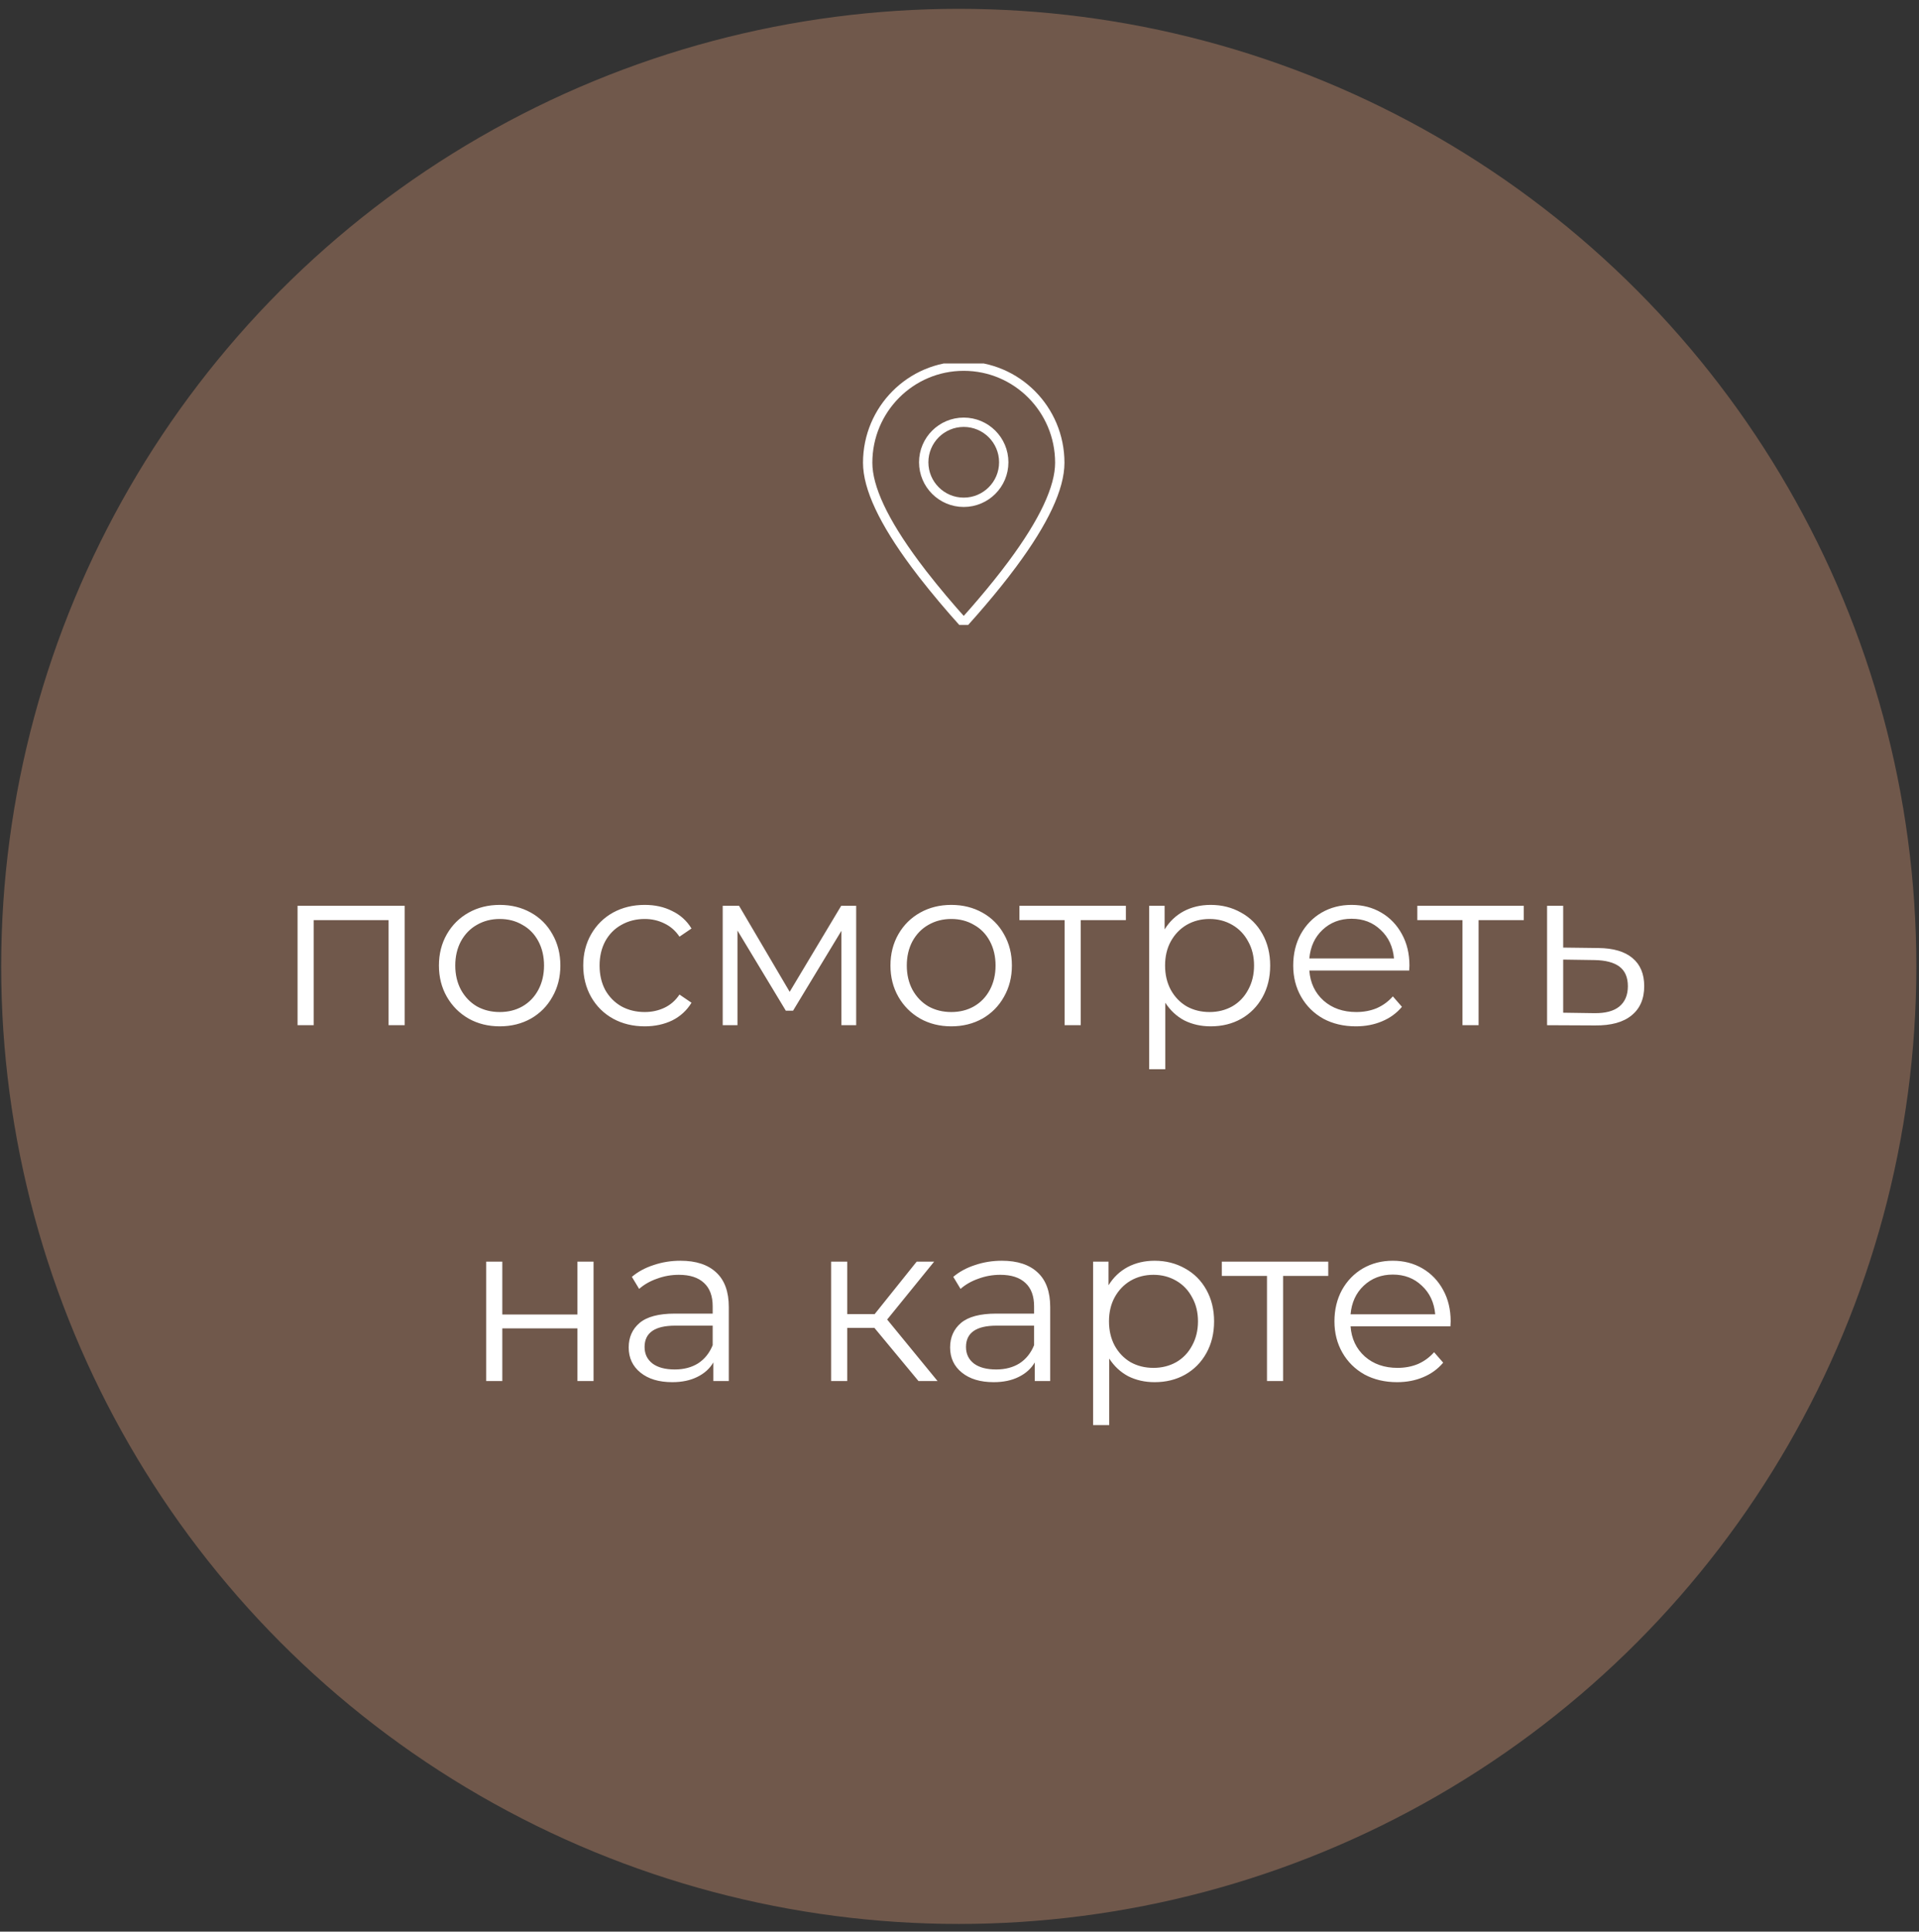
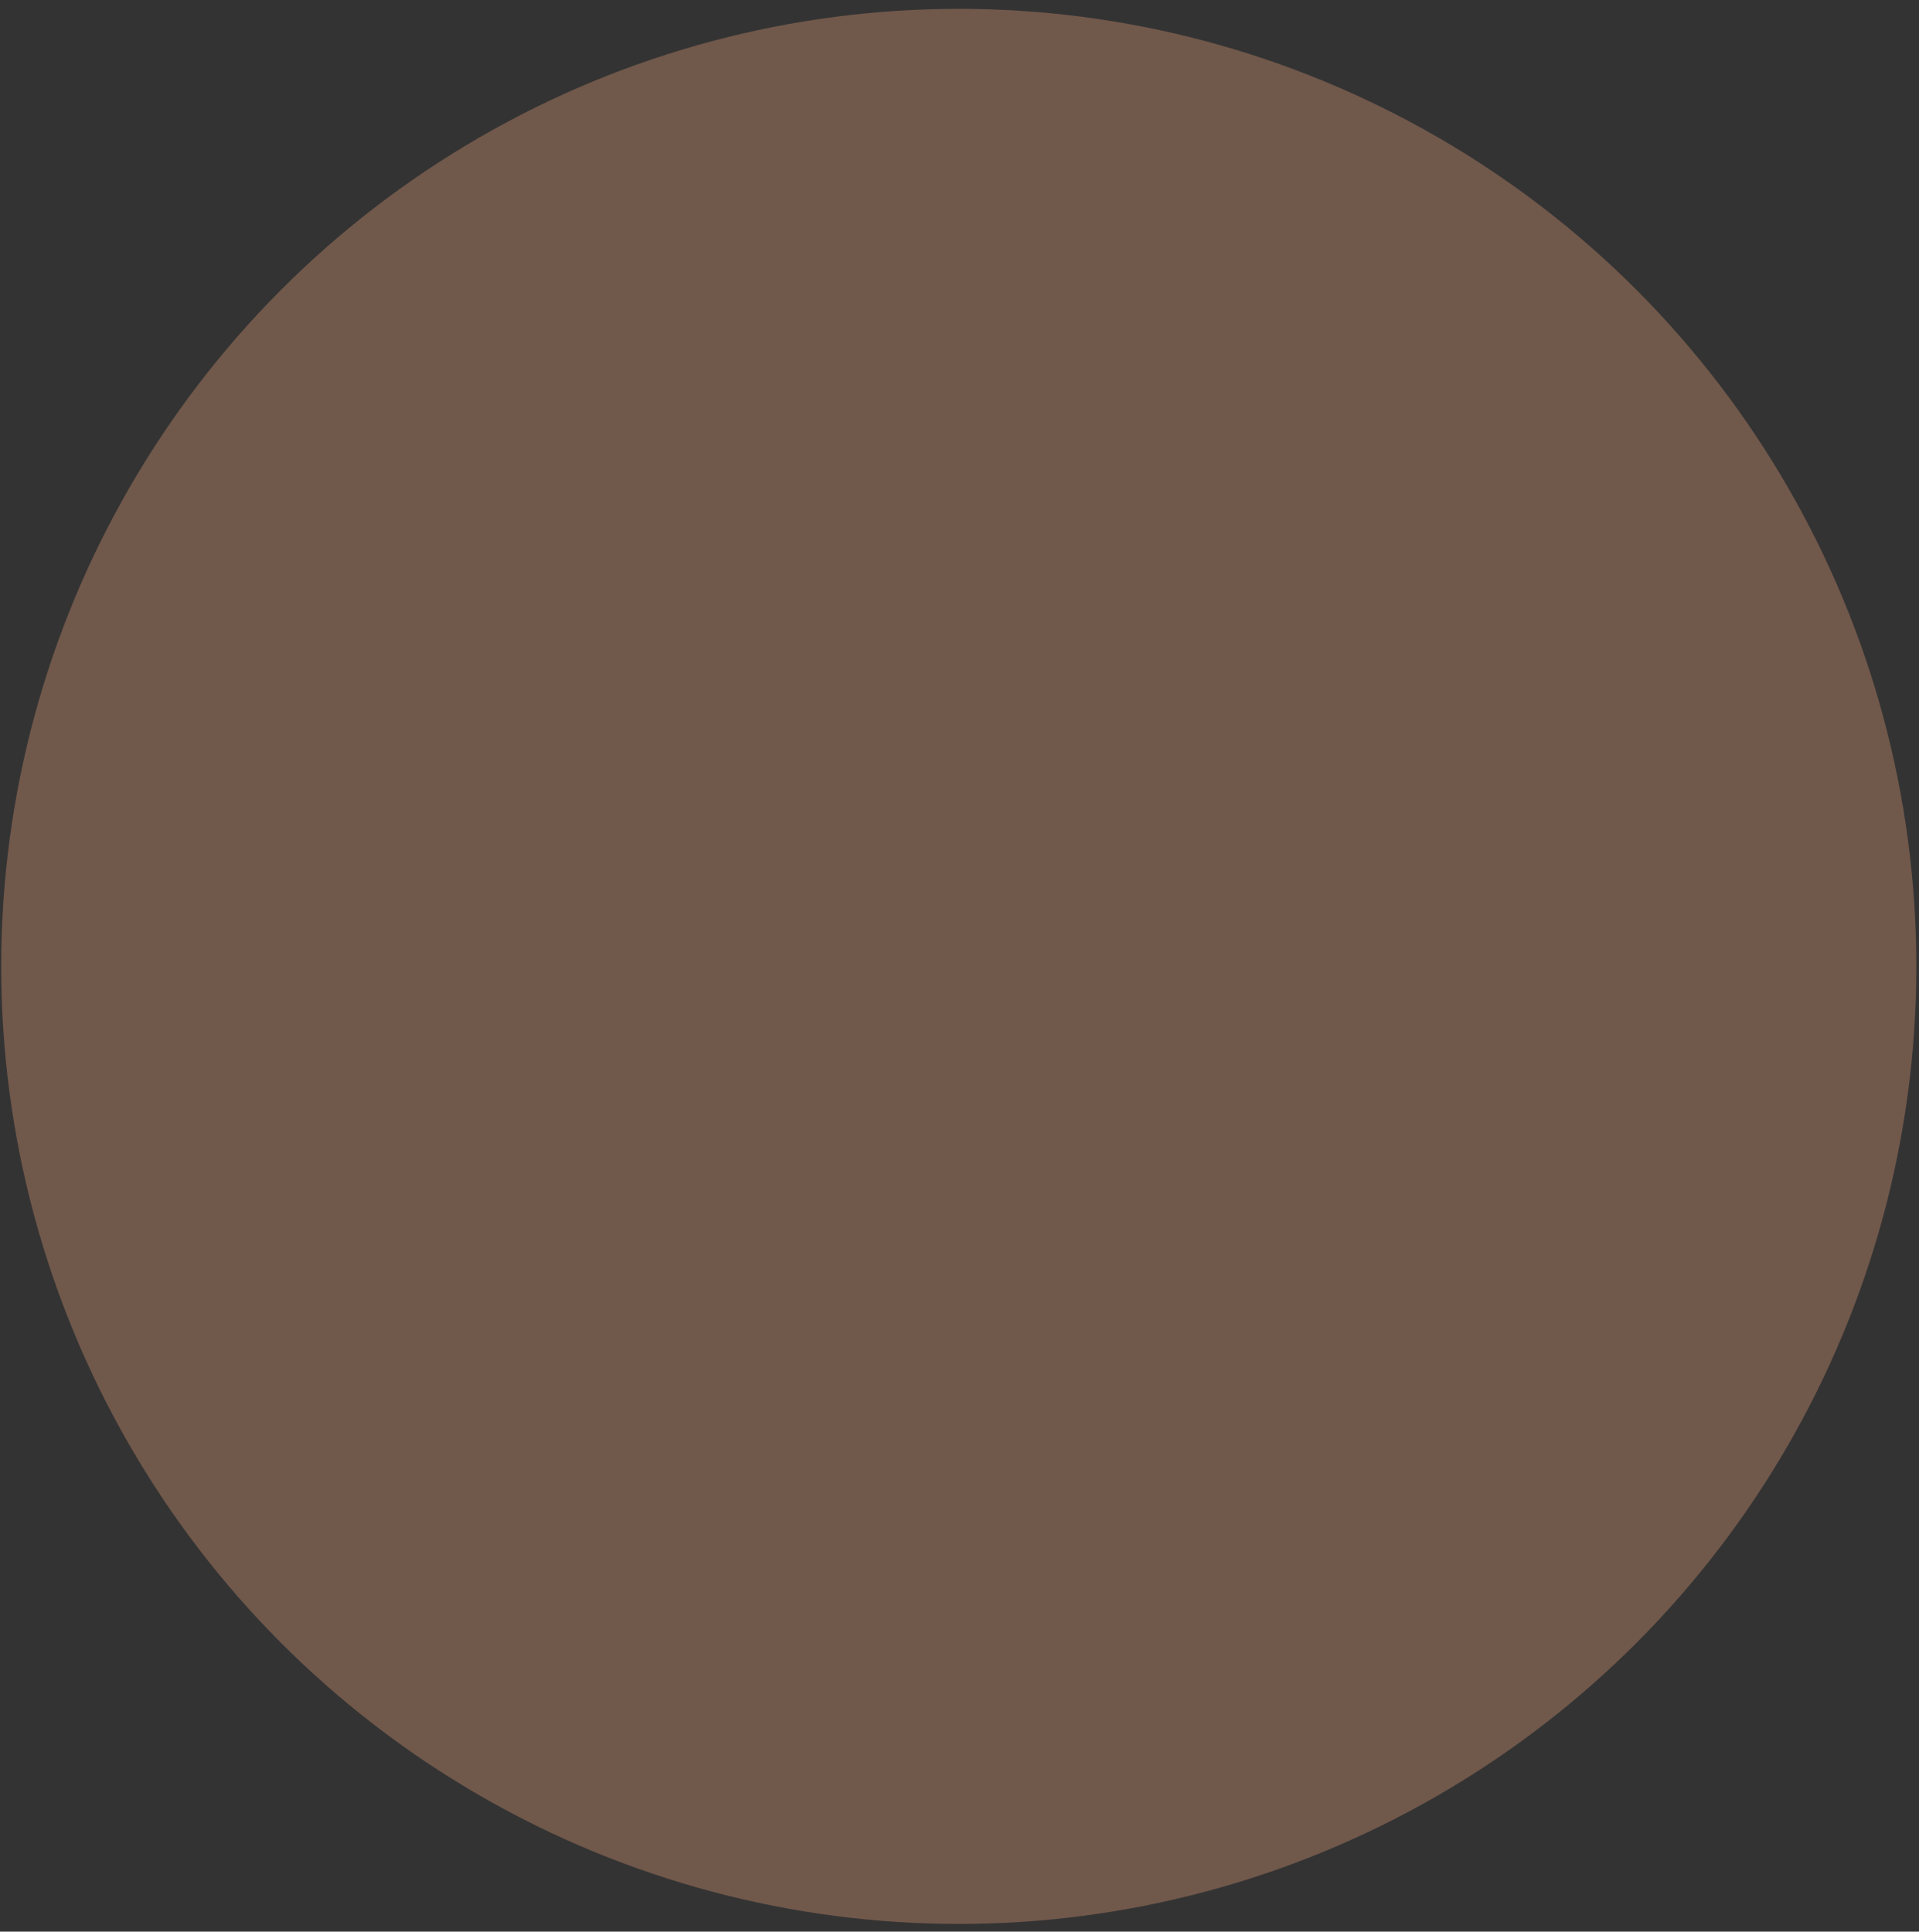
<svg xmlns="http://www.w3.org/2000/svg" width="151" height="152" viewBox="0 0 151 152" fill="none">
  <rect x="0" y="0" width="151" height="152" fill="#333333" stroke="none" />
  <circle cx="75.442" cy="76.044" r="75.349" fill="#70584B" />
-   <path d="M31.844 71.277V80.672H30.576V72.403H24.682V80.672H23.414V71.277H31.844ZM39.325 80.761C38.42 80.761 37.604 80.559 36.878 80.154C36.152 79.737 35.58 79.166 35.163 78.439C34.747 77.713 34.538 76.891 34.538 75.975C34.538 75.058 34.747 74.236 35.163 73.51C35.58 72.784 36.152 72.218 36.878 71.813C37.604 71.408 38.42 71.206 39.325 71.206C40.23 71.206 41.045 71.408 41.772 71.813C42.498 72.218 43.064 72.784 43.468 73.51C43.885 74.236 44.094 75.058 44.094 75.975C44.094 76.891 43.885 77.713 43.468 78.439C43.064 79.166 42.498 79.737 41.772 80.154C41.045 80.559 40.23 80.761 39.325 80.761ZM39.325 79.636C39.992 79.636 40.587 79.487 41.111 79.189C41.647 78.88 42.063 78.445 42.361 77.886C42.659 77.326 42.808 76.689 42.808 75.975C42.808 75.26 42.659 74.623 42.361 74.064C42.063 73.504 41.647 73.075 41.111 72.778C40.587 72.468 39.992 72.313 39.325 72.313C38.658 72.313 38.057 72.468 37.521 72.778C36.997 73.075 36.58 73.504 36.271 74.064C35.973 74.623 35.824 75.26 35.824 75.975C35.824 76.689 35.973 77.326 36.271 77.886C36.58 78.445 36.997 78.88 37.521 79.189C38.057 79.487 38.658 79.636 39.325 79.636ZM50.733 80.761C49.804 80.761 48.971 80.559 48.233 80.154C47.506 79.749 46.935 79.183 46.518 78.457C46.101 77.719 45.893 76.891 45.893 75.975C45.893 75.058 46.101 74.236 46.518 73.51C46.935 72.784 47.506 72.218 48.233 71.813C48.971 71.408 49.804 71.206 50.733 71.206C51.543 71.206 52.263 71.367 52.894 71.688C53.537 71.998 54.043 72.456 54.412 73.063L53.466 73.706C53.156 73.242 52.763 72.897 52.287 72.67C51.811 72.432 51.293 72.313 50.733 72.313C50.054 72.313 49.441 72.468 48.894 72.778C48.358 73.075 47.935 73.504 47.625 74.064C47.328 74.623 47.179 75.26 47.179 75.975C47.179 76.701 47.328 77.344 47.625 77.903C47.935 78.451 48.358 78.88 48.894 79.189C49.441 79.487 50.054 79.636 50.733 79.636C51.293 79.636 51.811 79.523 52.287 79.297C52.763 79.07 53.156 78.725 53.466 78.261L54.412 78.904C54.043 79.511 53.537 79.975 52.894 80.297C52.251 80.606 51.531 80.761 50.733 80.761ZM67.37 71.277V80.672H66.209V73.242L62.404 79.529H61.833L58.029 73.224V80.672H56.868V71.277H58.154L62.137 78.046L66.191 71.277H67.37ZM74.854 80.761C73.949 80.761 73.133 80.559 72.407 80.154C71.681 79.737 71.109 79.166 70.692 78.439C70.276 77.713 70.067 76.891 70.067 75.975C70.067 75.058 70.276 74.236 70.692 73.51C71.109 72.784 71.681 72.218 72.407 71.813C73.133 71.408 73.949 71.206 74.854 71.206C75.759 71.206 76.575 71.408 77.301 71.813C78.027 72.218 78.593 72.784 78.998 73.51C79.414 74.236 79.623 75.058 79.623 75.975C79.623 76.891 79.414 77.713 78.998 78.439C78.593 79.166 78.027 79.737 77.301 80.154C76.575 80.559 75.759 80.761 74.854 80.761ZM74.854 79.636C75.521 79.636 76.116 79.487 76.64 79.189C77.176 78.88 77.593 78.445 77.89 77.886C78.188 77.326 78.337 76.689 78.337 75.975C78.337 75.26 78.188 74.623 77.89 74.064C77.593 73.504 77.176 73.075 76.64 72.778C76.116 72.468 75.521 72.313 74.854 72.313C74.187 72.313 73.586 72.468 73.05 72.778C72.526 73.075 72.109 73.504 71.8 74.064C71.502 74.623 71.353 75.26 71.353 75.975C71.353 76.689 71.502 77.326 71.8 77.886C72.109 78.445 72.526 78.88 73.05 79.189C73.586 79.487 74.187 79.636 74.854 79.636ZM88.592 72.403H85.038V80.672H83.77V72.403H80.216V71.277H88.592V72.403ZM95.266 71.206C96.147 71.206 96.945 71.408 97.659 71.813C98.374 72.206 98.933 72.766 99.338 73.492C99.743 74.218 99.946 75.046 99.946 75.975C99.946 76.915 99.743 77.749 99.338 78.475C98.933 79.201 98.374 79.767 97.659 80.172C96.957 80.565 96.159 80.761 95.266 80.761C94.504 80.761 93.814 80.606 93.194 80.297C92.587 79.975 92.087 79.511 91.694 78.904V84.137H90.426V71.277H91.64V73.135C92.022 72.516 92.522 72.039 93.141 71.706C93.772 71.373 94.48 71.206 95.266 71.206ZM95.177 79.636C95.832 79.636 96.427 79.487 96.963 79.189C97.499 78.88 97.915 78.445 98.213 77.886C98.523 77.326 98.677 76.689 98.677 75.975C98.677 75.26 98.523 74.629 98.213 74.081C97.915 73.522 97.499 73.087 96.963 72.778C96.427 72.468 95.832 72.313 95.177 72.313C94.51 72.313 93.909 72.468 93.373 72.778C92.849 73.087 92.432 73.522 92.123 74.081C91.825 74.629 91.676 75.26 91.676 75.975C91.676 76.689 91.825 77.326 92.123 77.886C92.432 78.445 92.849 78.88 93.373 79.189C93.909 79.487 94.51 79.636 95.177 79.636ZM110.886 76.368H103.027C103.099 77.344 103.474 78.136 104.153 78.743C104.831 79.338 105.689 79.636 106.724 79.636C107.308 79.636 107.844 79.535 108.332 79.332C108.82 79.118 109.243 78.808 109.6 78.404L110.314 79.225C109.898 79.725 109.374 80.106 108.743 80.368C108.124 80.63 107.439 80.761 106.689 80.761C105.724 80.761 104.867 80.559 104.117 80.154C103.379 79.737 102.801 79.166 102.384 78.439C101.968 77.713 101.759 76.891 101.759 75.975C101.759 75.058 101.956 74.236 102.349 73.51C102.753 72.784 103.301 72.218 103.992 71.813C104.694 71.408 105.48 71.206 106.349 71.206C107.219 71.206 107.998 71.408 108.689 71.813C109.38 72.218 109.921 72.784 110.314 73.51C110.707 74.224 110.904 75.046 110.904 75.975L110.886 76.368ZM106.349 72.295C105.444 72.295 104.682 72.587 104.063 73.171C103.456 73.742 103.111 74.492 103.027 75.421H109.689C109.606 74.492 109.255 73.742 108.636 73.171C108.028 72.587 107.266 72.295 106.349 72.295ZM119.901 72.403H116.346V80.672H115.078V72.403H111.524V71.277H119.901V72.403ZM125.771 74.599C126.949 74.611 127.842 74.873 128.45 75.385C129.069 75.897 129.378 76.635 129.378 77.6C129.378 78.6 129.045 79.368 128.378 79.904C127.723 80.44 126.771 80.702 125.52 80.69L121.734 80.672V71.277H123.002V74.564L125.771 74.599ZM125.449 79.725C126.318 79.737 126.973 79.564 127.414 79.207C127.866 78.838 128.092 78.302 128.092 77.6C128.092 76.909 127.872 76.397 127.432 76.064C126.991 75.731 126.33 75.558 125.449 75.546L123.002 75.51V79.689L125.449 79.725ZM38.257 99.277H39.525V103.439H45.437V99.277H46.705V108.672H45.437V104.528H39.525V108.672H38.257V99.277ZM53.542 99.206C54.769 99.206 55.709 99.515 56.364 100.135C57.019 100.742 57.347 101.647 57.347 102.849V108.672H56.132V107.207C55.846 107.696 55.424 108.077 54.864 108.35C54.316 108.624 53.661 108.761 52.899 108.761C51.852 108.761 51.018 108.511 50.399 108.011C49.78 107.511 49.47 106.85 49.47 106.029C49.47 105.231 49.756 104.588 50.328 104.1C50.911 103.611 51.834 103.367 53.096 103.367H56.079V102.796C56.079 101.986 55.852 101.373 55.4 100.956C54.947 100.528 54.287 100.313 53.417 100.313C52.822 100.313 52.251 100.414 51.703 100.617C51.155 100.807 50.685 101.075 50.292 101.421L49.72 100.474C50.197 100.069 50.768 99.76 51.435 99.545C52.102 99.319 52.804 99.206 53.542 99.206ZM53.096 107.761C53.81 107.761 54.423 107.6 54.935 107.279C55.447 106.945 55.828 106.469 56.079 105.85V104.314H53.132C51.524 104.314 50.72 104.874 50.72 105.993C50.72 106.541 50.929 106.975 51.346 107.297C51.762 107.606 52.346 107.761 53.096 107.761ZM68.808 104.493H66.665V108.672H65.397V99.277H66.665V103.403H68.826L72.13 99.277H73.505L69.808 103.832L73.773 108.672H72.273L68.808 104.493ZM78.833 99.206C80.059 99.206 81 99.515 81.655 100.135C82.31 100.742 82.637 101.647 82.637 102.849V108.672H81.423V107.207C81.137 107.696 80.714 108.077 80.155 108.35C79.607 108.624 78.952 108.761 78.19 108.761C77.142 108.761 76.309 108.511 75.69 108.011C75.07 107.511 74.761 106.85 74.761 106.029C74.761 105.231 75.047 104.588 75.618 104.1C76.202 103.611 77.124 103.367 78.387 103.367H81.369V102.796C81.369 101.986 81.143 101.373 80.691 100.956C80.238 100.528 79.577 100.313 78.708 100.313C78.113 100.313 77.541 100.414 76.993 100.617C76.446 100.807 75.975 101.075 75.582 101.421L75.011 100.474C75.487 100.069 76.059 99.76 76.725 99.545C77.392 99.319 78.095 99.206 78.833 99.206ZM78.387 107.761C79.101 107.761 79.714 107.6 80.226 107.279C80.738 106.945 81.119 106.469 81.369 105.85V104.314H78.422C76.815 104.314 76.011 104.874 76.011 105.993C76.011 106.541 76.219 106.975 76.636 107.297C77.053 107.606 77.636 107.761 78.387 107.761ZM90.853 99.206C91.734 99.206 92.532 99.408 93.247 99.813C93.961 100.206 94.521 100.766 94.925 101.492C95.33 102.218 95.533 103.046 95.533 103.975C95.533 104.915 95.33 105.749 94.925 106.475C94.521 107.201 93.961 107.767 93.247 108.172C92.544 108.565 91.746 108.761 90.853 108.761C90.091 108.761 89.401 108.606 88.781 108.297C88.174 107.975 87.674 107.511 87.281 106.904V112.137H86.013V99.277H87.228V101.135C87.609 100.516 88.109 100.039 88.728 99.706C89.359 99.373 90.067 99.206 90.853 99.206ZM90.764 107.636C91.419 107.636 92.014 107.487 92.55 107.189C93.086 106.88 93.503 106.445 93.8 105.886C94.11 105.326 94.265 104.689 94.265 103.975C94.265 103.26 94.11 102.629 93.8 102.081C93.503 101.522 93.086 101.087 92.55 100.778C92.014 100.468 91.419 100.313 90.764 100.313C90.097 100.313 89.496 100.468 88.96 100.778C88.436 101.087 88.019 101.522 87.71 102.081C87.412 102.629 87.263 103.26 87.263 103.975C87.263 104.689 87.412 105.326 87.71 105.886C88.019 106.445 88.436 106.88 88.96 107.189C89.496 107.487 90.097 107.636 90.764 107.636ZM104.517 100.402H100.963V108.672H99.695V100.402H96.14V99.277H104.517V100.402ZM114.13 104.368H106.272C106.343 105.344 106.718 106.136 107.397 106.743C108.075 107.338 108.933 107.636 109.969 107.636C110.552 107.636 111.088 107.535 111.576 107.332C112.064 107.118 112.487 106.808 112.844 106.404L113.559 107.225C113.142 107.725 112.618 108.106 111.987 108.368C111.368 108.63 110.683 108.761 109.933 108.761C108.968 108.761 108.111 108.559 107.361 108.154C106.623 107.737 106.045 107.166 105.629 106.439C105.212 105.713 105.003 104.891 105.003 103.975C105.003 103.058 105.2 102.236 105.593 101.51C105.998 100.784 106.545 100.218 107.236 99.813C107.938 99.408 108.724 99.206 109.594 99.206C110.463 99.206 111.243 99.408 111.933 99.813C112.624 100.218 113.166 100.784 113.559 101.51C113.952 102.224 114.148 103.046 114.148 103.975L114.13 104.368ZM109.594 100.295C108.689 100.295 107.927 100.587 107.307 101.17C106.7 101.742 106.355 102.492 106.272 103.421H112.933C112.85 102.492 112.499 101.742 111.88 101.17C111.272 100.587 110.51 100.295 109.594 100.295Z" fill="white" />
  <a href="https://yandex.ru/maps/-/CHB4bRPJ">
    <rect fill="black" fill-opacity="0" x="0.308" y="-4.787" width="108.375" height="21.772" />
  </a>
  <a href="https://yandex.ru/maps/-/CHB4bRPJ">
-     <rect fill="black" fill-opacity="0" x="15.151" y="23.213" width="78.695" height="21.772" />
-   </a>
+     </a>
  <g clip-path="url(#clip0_10701_457)">
-     <path fill-rule="evenodd" clip-rule="evenodd" d="M75.833 49.017L76.628 48.121C77.53 47.088 78.341 46.108 79.063 45.176L79.659 44.39C82.146 41.038 83.391 38.378 83.391 36.412C83.391 32.215 80.007 28.812 75.833 28.812C71.659 28.812 68.275 32.215 68.275 36.412C68.275 38.378 69.52 41.038 72.008 44.39L72.603 45.176C73.633 46.495 74.71 47.776 75.833 49.017Z" stroke="white" stroke-width="0.735" stroke-linecap="round" stroke-linejoin="round" />
-     <path d="M75.833 39.525C77.572 39.525 78.982 38.115 78.982 36.376C78.982 34.636 77.572 33.227 75.833 33.227C74.094 33.227 72.684 34.636 72.684 36.376C72.684 38.115 74.094 39.525 75.833 39.525Z" stroke="white" stroke-width="0.735" stroke-linecap="round" stroke-linejoin="round" />
-   </g>
+     </g>
  <defs>
    <clipPath id="clip0_10701_457">
-       <rect width="26.452" height="20.574" fill="white" transform="translate(62.605 28.602)" />
-     </clipPath>
+       </clipPath>
  </defs>
</svg>